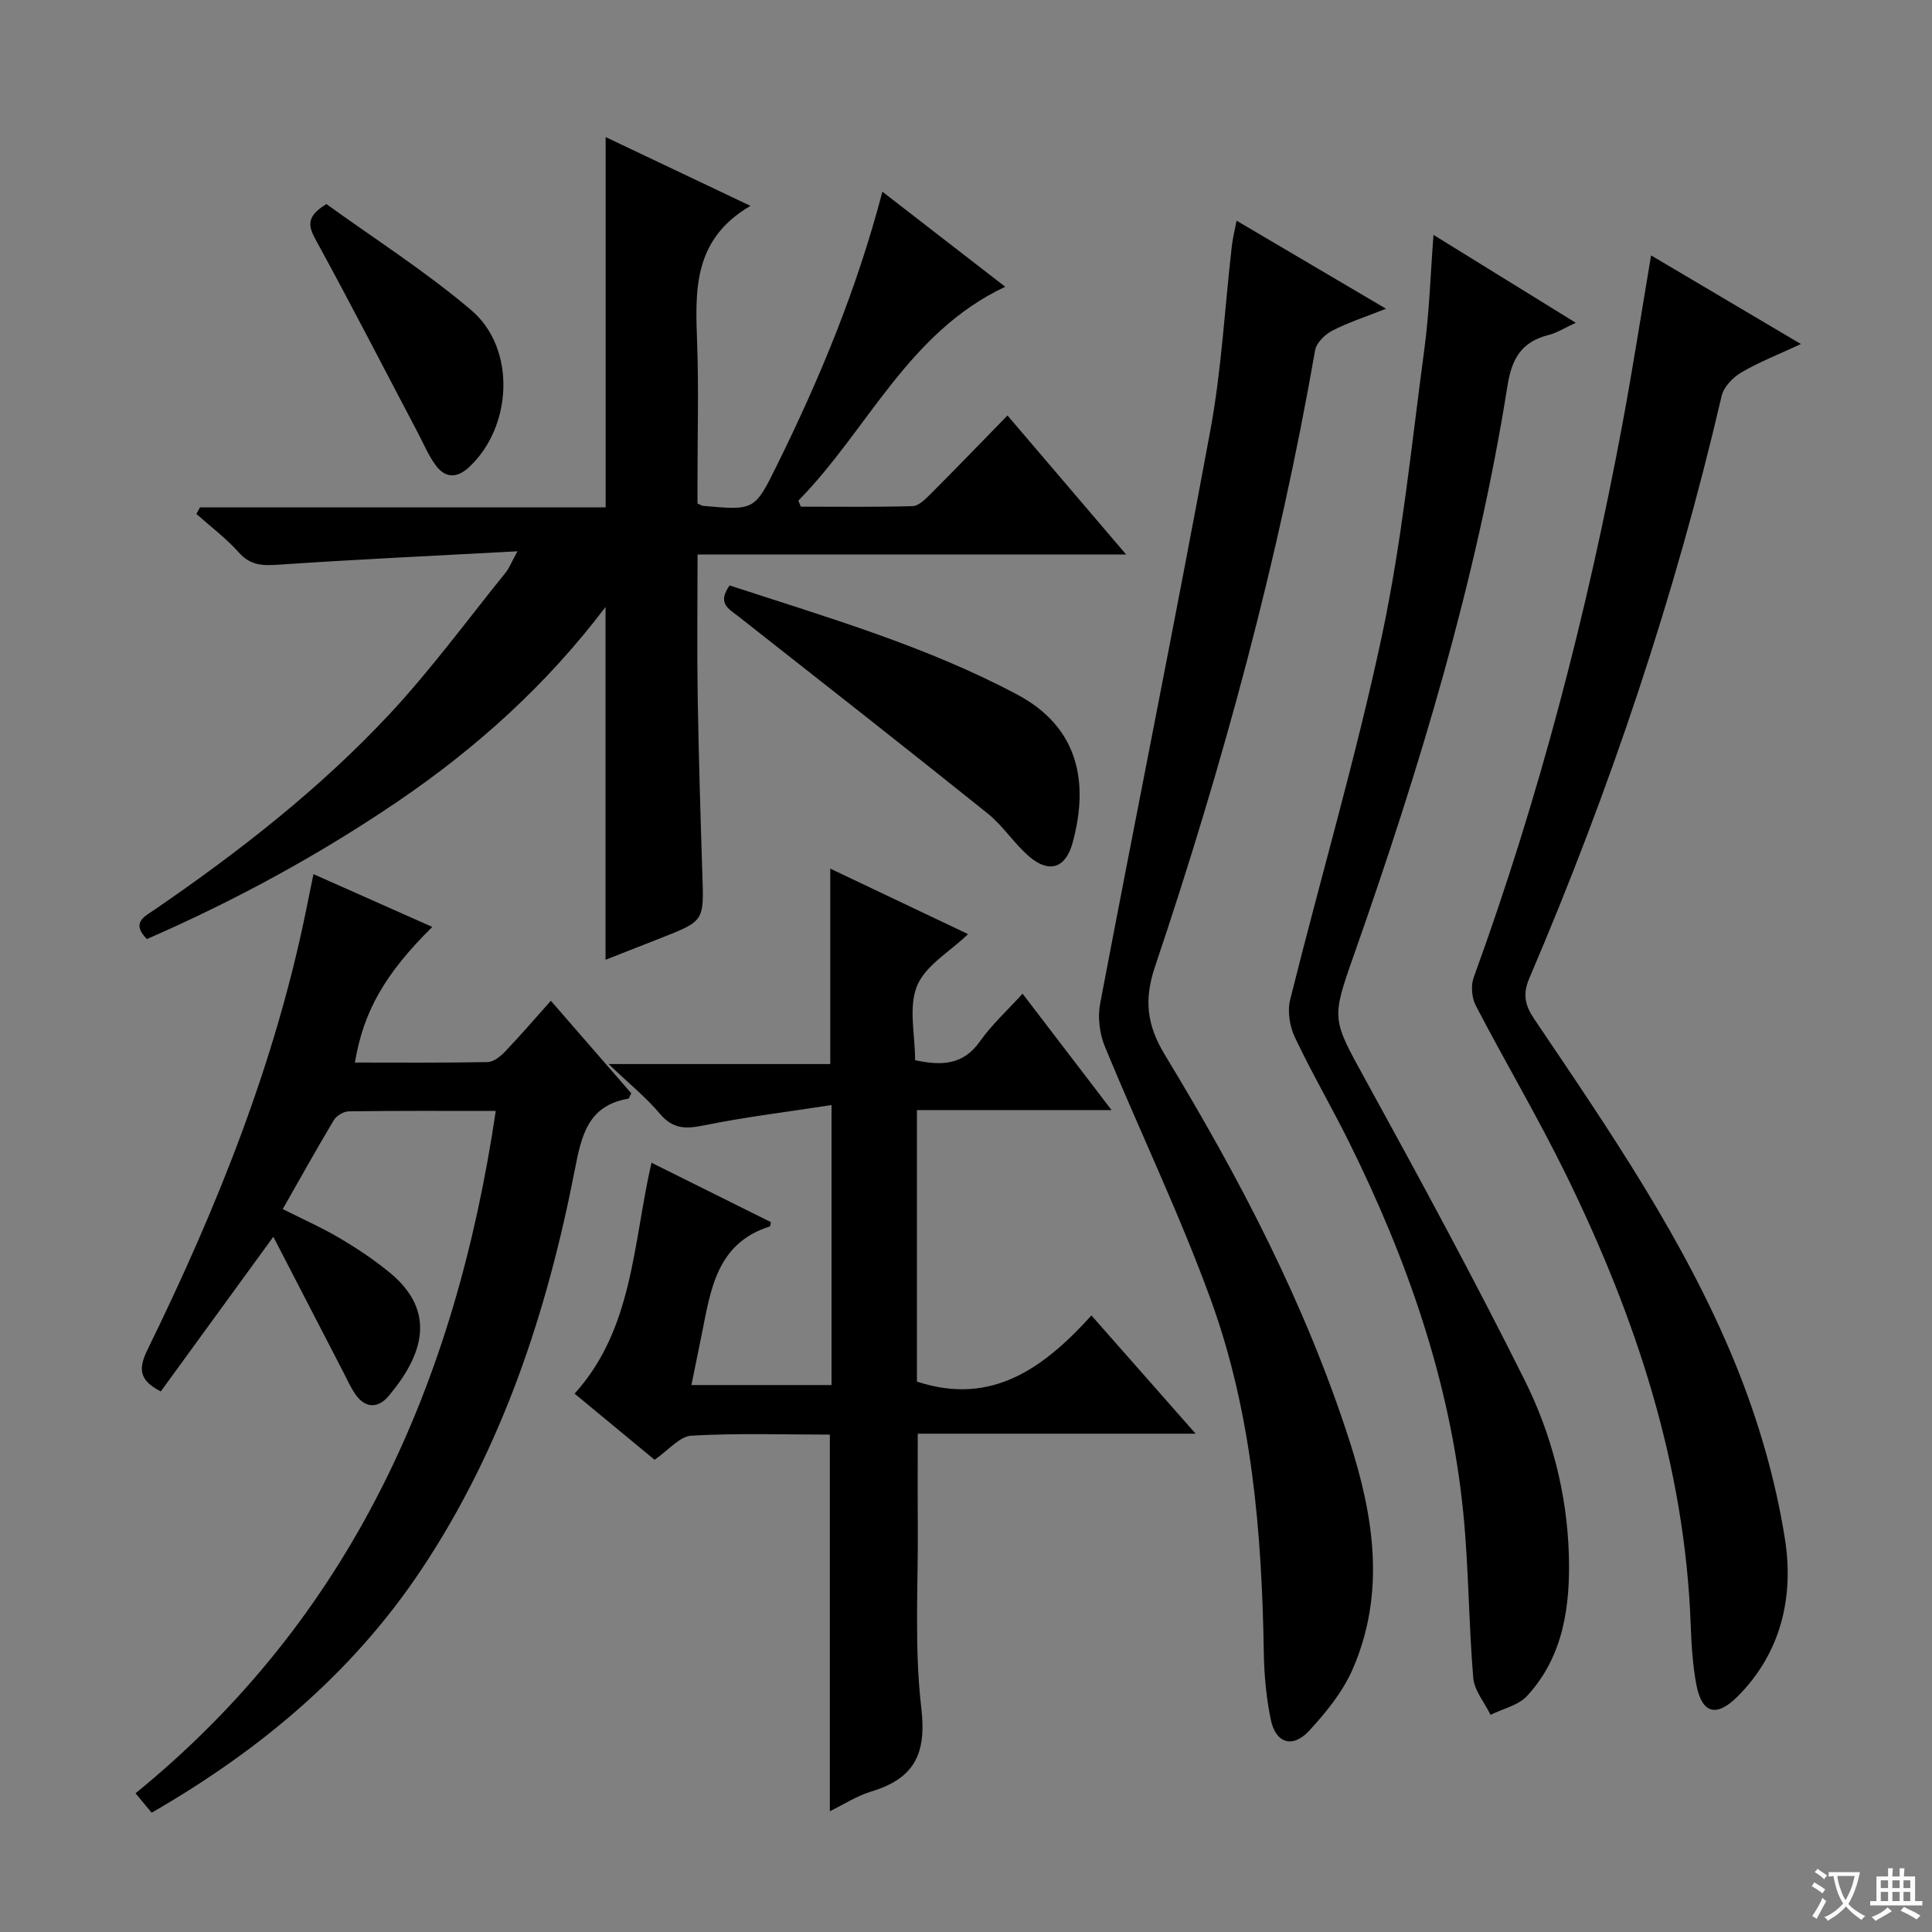
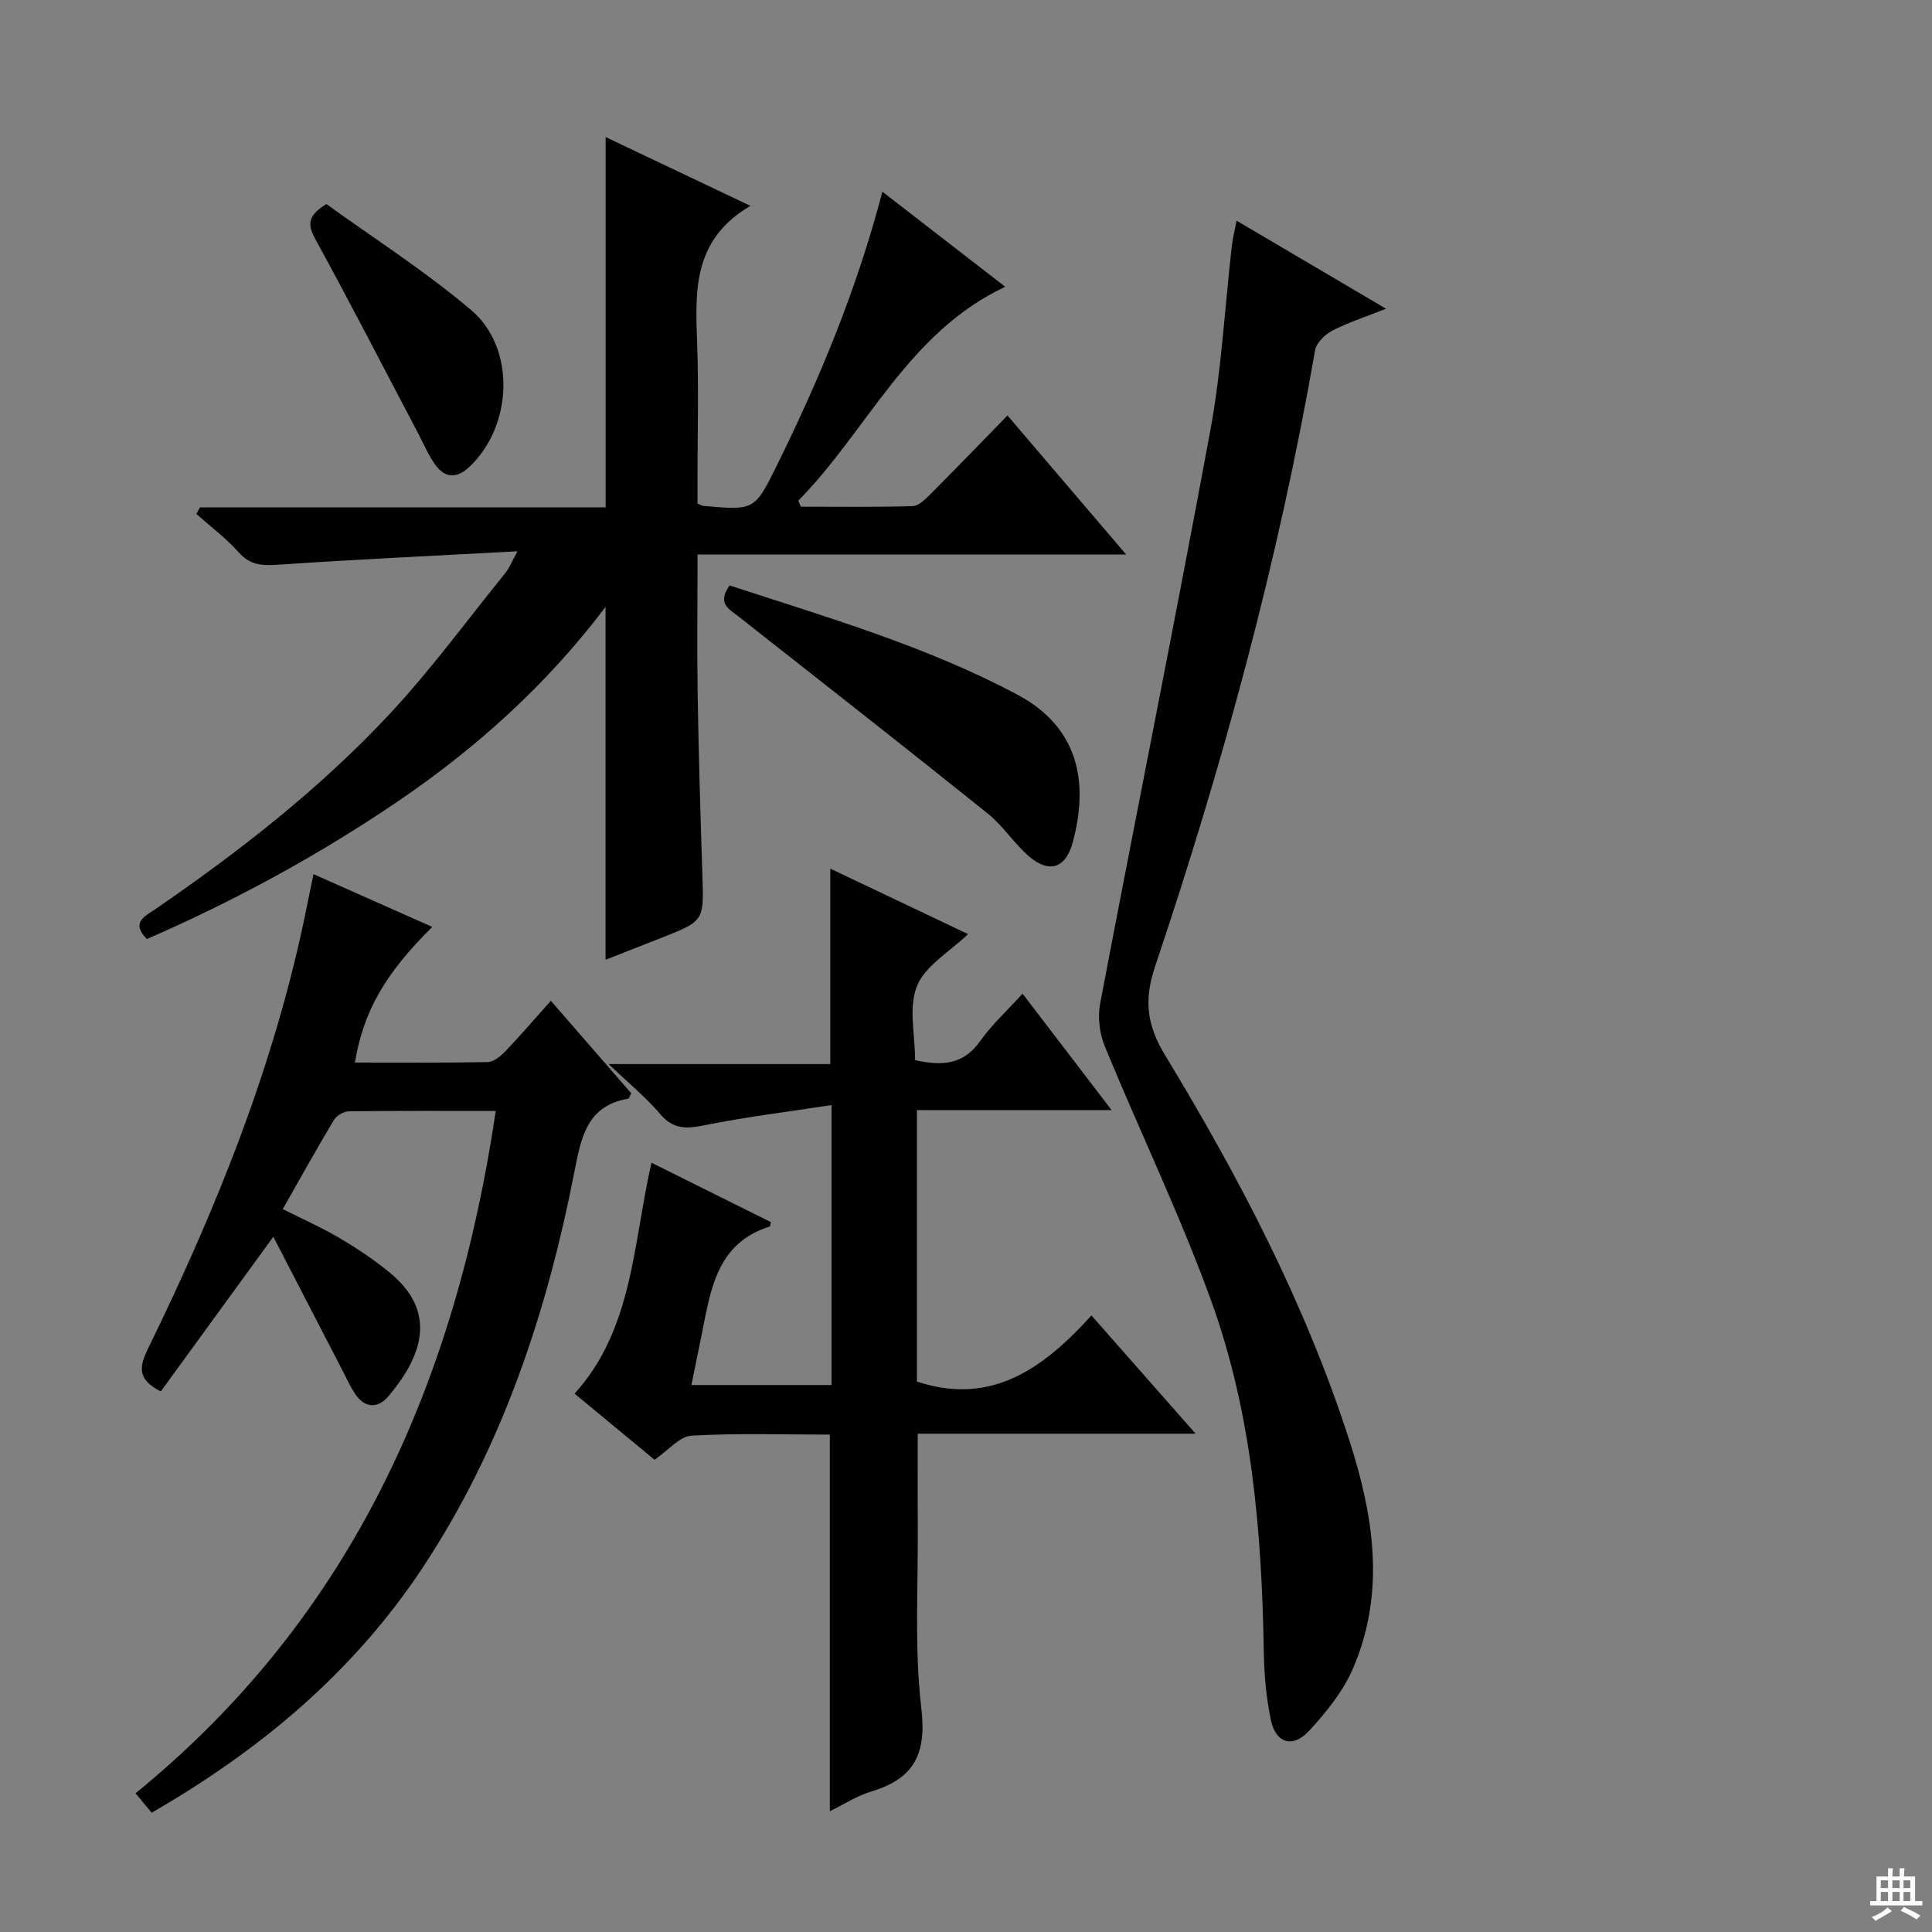
<svg xmlns="http://www.w3.org/2000/svg" enable-background="new 0 0 400 400" viewBox="0 0 400 400">
  <rect x="0" y="0" width="400" height="400" fill="#808080" stroke="none" />
-   <path d="m377.9 391.2c-.2.3-.4.5-.6.8-.7-.6-1.4-1-2.2-1.5.2-.3.4-.5.5-.8.6.4 1.4.8 2.3 1.5zm-1.8 6.1c-.2-.2-.5-.4-.9-.6.4-.6.8-1.2 1.2-1.9s.7-1.3.9-1.9c.3.3.5.5.8.7-.7 1.3-1.4 2.6-2 3.7zm2.2-9c-.3.3-.5.5-.6.8-.6-.6-1.3-1.1-2-1.5.3-.3.5-.5.6-.7.6.5 1.3.9 2 1.4zm.3.2v-.9h2 4.5c-.3 1.3-.6 2.5-1 3.6s-.9 2.1-1.4 3c.4.5 1 1 1.6 1.4s1.2.8 1.9 1.1c-.3.2-.5.4-.8.8-.4-.3-1-.7-1.6-1.2s-1.2-1.1-1.6-1.6c-.5.6-1.1 1.1-1.7 1.6s-1.4.9-2.1 1.4c-.1-.3-.3-.5-.7-.8.6-.2 1.2-.5 1.9-1s1.4-1.1 2-1.8c-.5-.8-.9-1.6-1.2-2.5s-.6-2-.8-3.2c-.4.1-.7.1-1 .1zm2.5 2.7c.3 1 .7 1.7 1 2.2.3-.5.6-1.1 1-2s.6-1.9.9-3h-3.2-.4c.1.9.3 1.8.7 2.8z" fill="#fafbfa" />
  <path d="m396.5 388.5v1.5 3.6h1.5v.9c-.4 0-1 0-1.7 0h-7.9c-.5 0-.9 0-1.2 0v-.9h1.3v-3.5c0-.7 0-1.2 0-1.6h2.4c0-.8 0-1.4 0-1.7h1c0 .3-.1.8-.1 1.7h1.5c0-.8 0-1.4 0-1.7h1c0 .3-.1.9-.1 1.7zm-8.2 9.2c-.2-.3-.5-.5-.8-.8.8-.3 1.4-.6 1.9-.9s1-.7 1.4-1.1c.3.3.6.5.9.8-1.6 1-2.8 1.6-3.4 2zm2.6-6.8v-1.6h-1.5v1.6zm0 2.7v-1.9h-1.5v1.9zm2.4-2.7v-1.6h-1.5v1.6zm0 2.7v-1.9h-1.5v1.9zm.2 2 .7-.8c.4.2.9.5 1.6.8s1.3.7 1.8 1c-.3.3-.5.5-.8.8-.4-.3-1.5-1-3.3-1.8zm2-4.7v-1.6h-1.4v1.6zm0 2.7v-1.9h-1.4v1.9z" fill="#fafbfa" />
  <g fill="#010000">
    <path d="m155.37 42.62c-12.06 7.06-11.41 17.78-11.03 28.59.33 9.32.07 18.66.07 27.99v5.06c.82.35.97.45 1.12.47 10.66.96 10.7.99 15.37-8.49 8.82-17.89 16.47-36.25 21.79-56.55 8.64 6.69 16.83 13.03 25.43 19.68-20.18 9.5-28.48 29.7-42.83 44.28.17.42.34.83.51 1.25 7.71 0 15.42.11 23.13-.11 1.23-.03 2.58-1.36 3.59-2.37 5.29-5.29 10.48-10.67 16.07-16.4 8.21 9.62 16.04 18.8 24.57 28.79-30.04 0-59.06 0-88.74 0 0 10.14-.13 19.76.03 29.37.2 12.31.57 24.62.97 36.93.32 9.57.39 9.57-8.54 13.08-3.84 1.51-7.67 3.01-11.51 4.52 0-24.37 0-48.29 0-73.05-12.17 16.1-26.71 29.19-43.06 40.3-16.41 11.14-33.73 20.54-51.89 28.46-3.42-3.41-.41-4.71 1.64-6.12 17.48-11.99 34.17-25 48.64-40.51 8.59-9.22 16.08-19.47 24.02-29.28.68-.85 1.08-1.92 2.42-4.37-17.22.93-33.26 1.67-49.26 2.76-3.34.23-5.96.27-8.43-2.51-2.61-2.94-5.83-5.34-8.79-7.98.25-.45.49-.91.74-1.36h83.99c0-25.79 0-50.96 0-76.67 9.62 4.57 19.03 9.04 29.98 14.24z" />
    <path d="m172.16 228.79c-9.19 1.42-17.85 2.47-26.39 4.2-3.74.76-6.43.82-9.12-2.37-2.88-3.42-6.42-6.28-10.65-10.32h45.9c0-13.79 0-26.99 0-40.46 9.3 4.42 18.85 8.96 28.53 13.56-3.78 3.64-8.83 6.49-10.57 10.72-1.8 4.4-.4 10.12-.4 15.38 5.48 1.18 9.94 1.04 13.43-3.9 2.46-3.48 5.68-6.41 8.82-9.87 6.12 8 12.04 15.74 18.43 24.1-13.75 0-26.82 0-40.3 0v56.21c15.53 5.14 26.35-2.9 36.13-13.69 7.31 8.3 14.09 15.99 21.57 24.48-19.78 0-38.64 0-57.53 0 0 6.5-.04 12.44.01 18.37.11 12.83-.76 25.78.73 38.45 1.12 9.51-1.48 14.57-10.33 17.25-3.1.94-5.93 2.8-8.61 4.1 0-26.05 0-51.78 0-77.98-9.4 0-19.04-.33-28.64.22-2.48.14-4.8 3.04-7.65 4.99-5.23-4.32-10.71-8.85-16.56-13.69 12.13-13.4 12.06-30.94 15.92-47.81 8.51 4.23 16.62 8.27 24.73 12.3-.11.43-.12.86-.25.9-11.01 3.48-12.22 13.12-14.08 22.36-.68 3.4-1.38 6.8-2.13 10.47h29.01c0-18.72 0-37.42 0-57.97z" />
    <path d="m102.64 230.01c-10.46 0-20.43-.06-30.4.08-1.08.01-2.58.9-3.13 1.83-3.58 5.97-6.95 12.06-10.57 18.41 4.23 2.13 8.17 3.87 11.85 6.05 3.56 2.1 7.04 4.43 10.24 7.05 10.04 8.2 6.78 17.34-.17 25.6-2.22 2.65-4.94 2.58-7-.52-.91-1.37-1.59-2.9-2.35-4.37-4.78-9.24-9.56-18.48-14.52-28.08-8.21 11.28-15.79 21.7-23.3 32.02-4.69-2.39-4.6-4.86-2.7-8.75 14.27-29.15 26.35-59.13 32.83-91.1.45-2.22.91-4.45 1.48-7.25 8.5 3.78 16.47 7.32 24.6 10.93-9.81 9.69-14.26 17.5-16.02 28.08 9.19 0 18.33.08 27.47-.1 1.23-.02 2.66-1.17 3.61-2.16 3.09-3.23 6.01-6.64 9.49-10.53 5.71 6.57 11.21 12.9 16.64 19.15-.31.58-.43 1.08-.63 1.12-8.32 1.43-9.67 7.62-11.04 14.66-5.72 29.38-14.96 57.51-31.68 82.69-14.31 21.52-33.56 37.58-55.94 50.48-.97-1.17-1.79-2.16-3.34-4.02 44.62-36.34 66.25-84.91 74.58-141.27z" />
    <path d="m256.02 45.69c10.23 6.03 20.07 11.83 30.94 18.23-4.27 1.7-7.84 2.84-11.12 4.54-1.52.78-3.29 2.51-3.56 4.05-7.57 43.43-19.09 85.84-33.13 127.57-2.33 6.92-1.74 12.11 2.04 18.34 15.37 25.33 29.08 51.53 38.21 79.89 5.05 15.69 7.49 31.48.7 47.17-2.05 4.74-5.53 9.05-9.08 12.88-3.42 3.68-6.92 2.55-7.92-2.34-.93-4.52-1.37-9.2-1.44-13.83-.41-24.87-2.43-49.61-10.98-73.1-6.46-17.77-14.72-34.88-21.92-52.39-1.1-2.67-1.53-6.08-.99-8.9 7.52-39.58 15.5-79.08 22.82-118.7 2.32-12.54 2.98-25.39 4.44-38.1.17-1.59.58-3.18.99-5.31z" />
-     <path d="m341.84 52.88c10.49 6.21 20.43 12.09 31.02 18.35-4.68 2.18-8.68 3.73-12.34 5.88-1.75 1.03-3.65 3.01-4.08 4.88-9.62 41.37-23.09 81.47-39.79 120.49-1.44 3.37-.94 5.63 1.02 8.53 15.44 22.9 31.18 45.73 41.65 71.43 4.71 11.58 8.3 23.91 10.24 36.24 1.86 11.83-.75 23.59-9.92 32.66-4.33 4.28-7.31 3.41-8.44-2.6-.76-4.06-1.01-8.25-1.16-12.39-1.21-33.02-11.36-63.6-25.71-92.94-5.84-11.94-12.64-23.41-18.78-35.2-.84-1.61-1.06-4.14-.44-5.83 13.6-37.37 23.55-75.71 30.83-114.77 2.09-11.24 3.84-22.53 5.9-34.73z" />
-     <path d="m326.25 66.83c-2.38 1.09-3.92 2.1-5.61 2.52-5.53 1.37-7.63 4.81-8.52 10.45-6.42 40.44-18.27 79.45-31.83 117.98-4.71 13.37-4.52 13.14 2.49 25.91 11.27 20.52 22.44 41.12 32.89 62.07 5.57 11.17 8.75 23.45 9.14 36.01.32 10.53-1.02 21.1-8.65 29.36-1.81 1.96-5.01 2.64-7.56 3.91-1.24-2.55-3.36-5.03-3.58-7.66-.96-11.42-.93-22.92-2.08-34.32-2.72-27.09-11.63-52.37-23.65-76.63-3.62-7.3-7.75-14.35-11.22-21.71-1.07-2.26-1.55-5.38-.95-7.77 6.25-25.1 13.58-49.96 18.97-75.23 4.17-19.58 6.15-39.64 8.82-59.53 1.01-7.53 1.24-15.17 1.88-23.56 9.92 6.13 19.29 11.92 29.46 18.2z" />
    <path d="m151.06 121.21c20.31 6.64 40.71 12.57 59.56 22.6 12.55 6.68 14.94 17.94 11.44 30.72-1.43 5.21-4.83 6.32-8.91 2.86-3.15-2.67-5.43-6.37-8.64-8.95-17.11-13.73-34.38-27.26-51.63-40.82-1.96-1.54-4.48-2.67-1.82-6.41z" />
    <path d="m67.58 42.25c9.75 7.05 20.41 13.85 29.96 21.94 9.39 7.96 8.57 24.22-.47 32.57-2.48 2.29-4.87 2.23-6.81-.36-1.48-1.96-2.45-4.31-3.6-6.51-7.02-13.33-13.9-26.73-21.13-39.94-1.62-2.94-2.42-4.99 2.05-7.7z" />
  </g>
</svg>